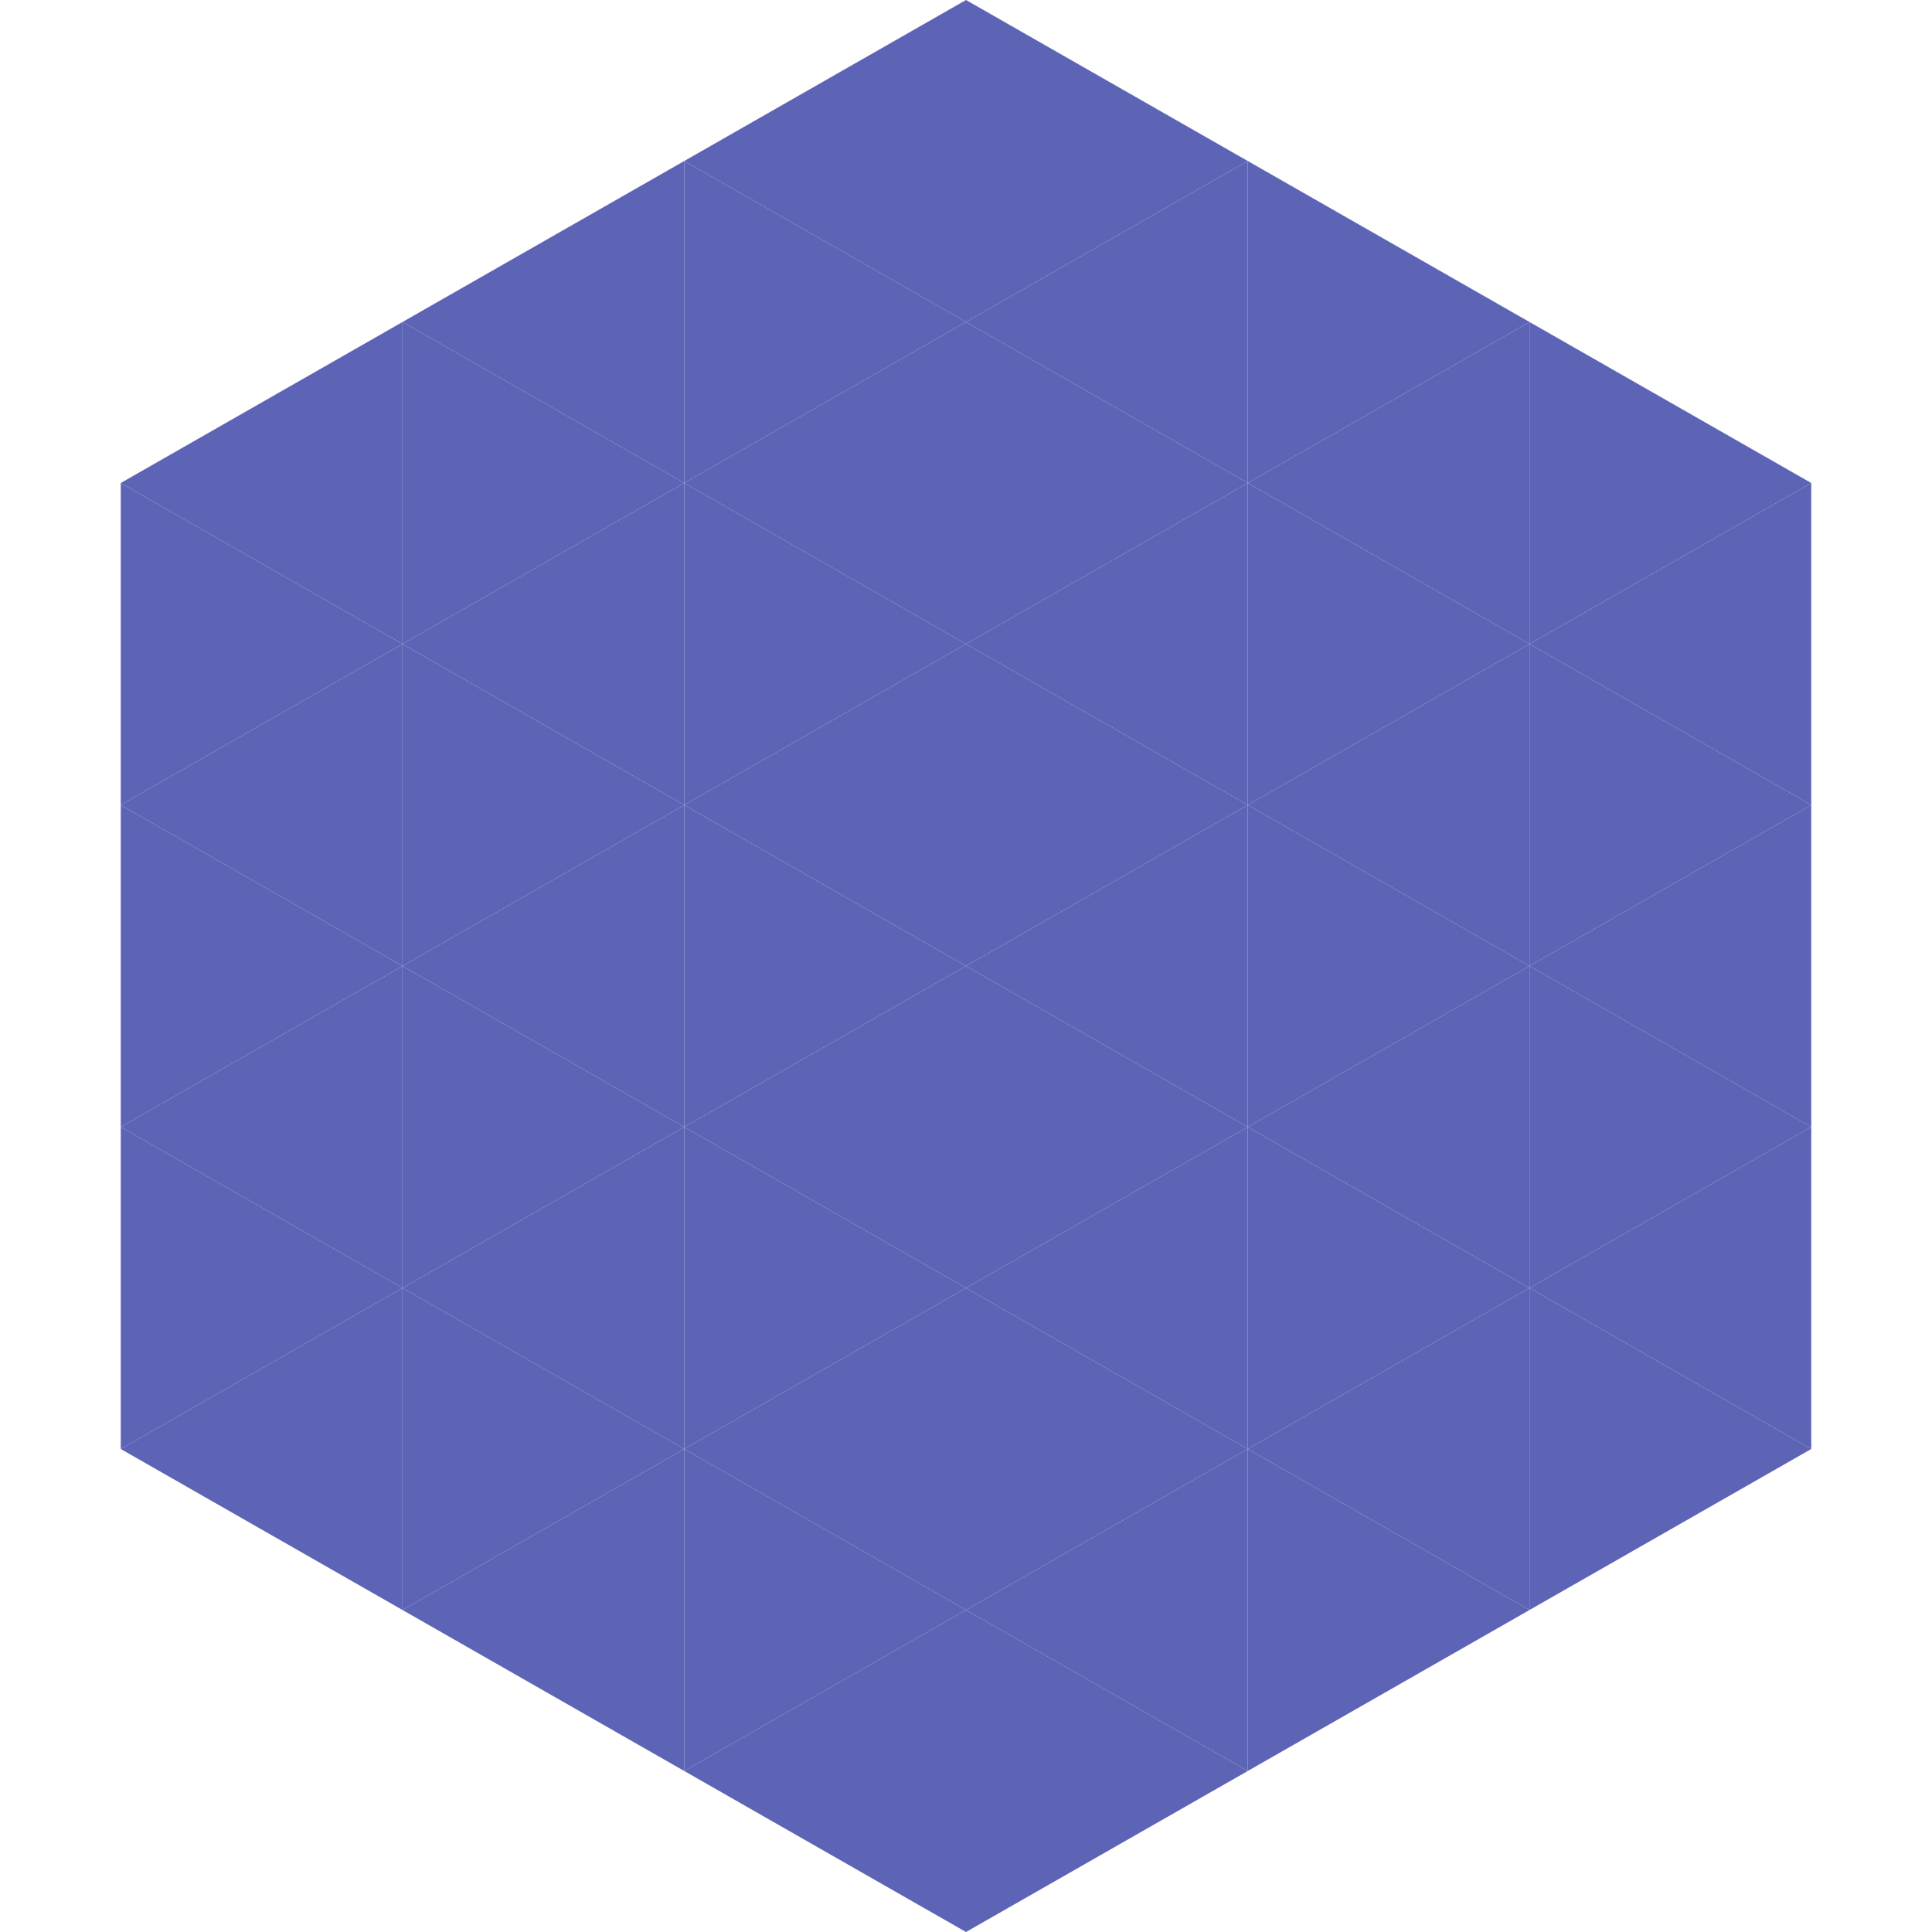
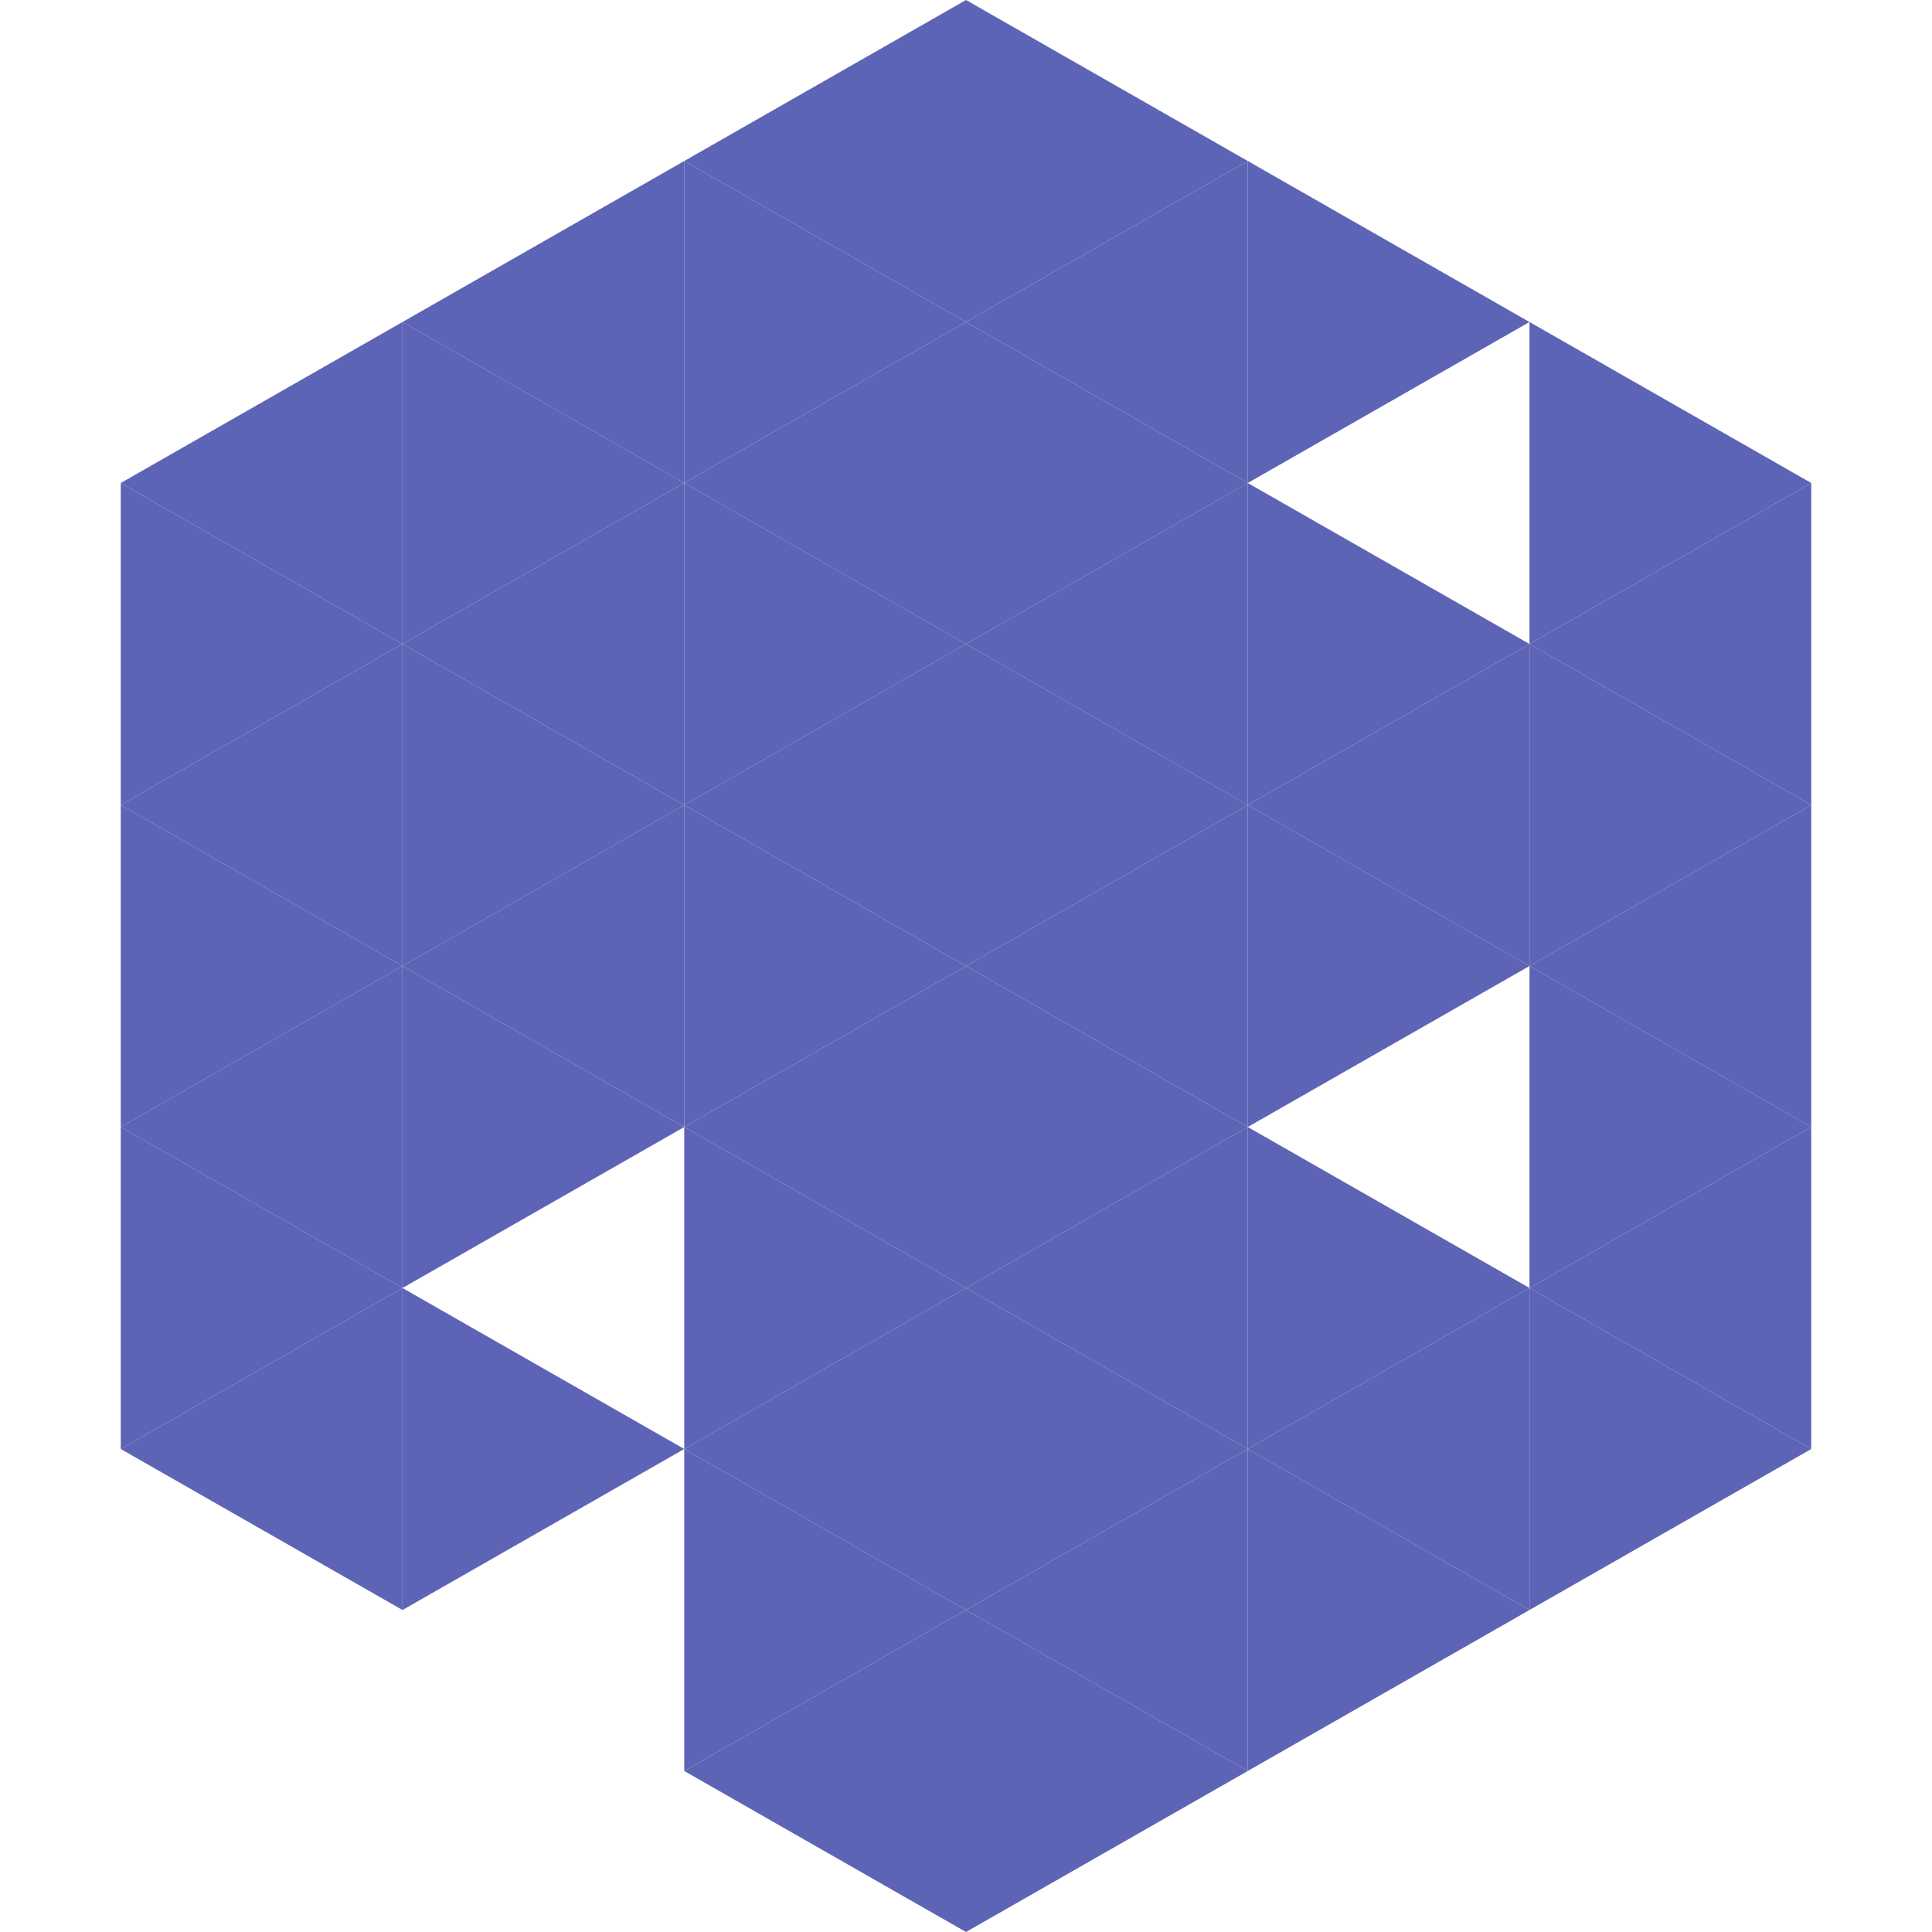
<svg xmlns="http://www.w3.org/2000/svg" width="240" height="240">
  <polygon points="50,40 15,60 50,80" style="fill:rgb(93,100,182)" />
  <polygon points="190,40 225,60 190,80" style="fill:rgb(93,100,182)" />
  <polygon points="15,60 50,80 15,100" style="fill:rgb(93,100,182)" />
  <polygon points="225,60 190,80 225,100" style="fill:rgb(93,100,182)" />
  <polygon points="50,80 15,100 50,120" style="fill:rgb(93,100,182)" />
  <polygon points="190,80 225,100 190,120" style="fill:rgb(93,100,182)" />
  <polygon points="15,100 50,120 15,140" style="fill:rgb(93,100,182)" />
  <polygon points="225,100 190,120 225,140" style="fill:rgb(93,100,182)" />
  <polygon points="50,120 15,140 50,160" style="fill:rgb(93,100,182)" />
  <polygon points="190,120 225,140 190,160" style="fill:rgb(93,100,182)" />
  <polygon points="15,140 50,160 15,180" style="fill:rgb(93,100,182)" />
  <polygon points="225,140 190,160 225,180" style="fill:rgb(93,100,182)" />
  <polygon points="50,160 15,180 50,200" style="fill:rgb(93,100,182)" />
  <polygon points="190,160 225,180 190,200" style="fill:rgb(93,100,182)" />
  <polygon points="15,180 50,200 15,220" style="fill:rgb(255,255,255); fill-opacity:0" />
  <polygon points="225,180 190,200 225,220" style="fill:rgb(255,255,255); fill-opacity:0" />
  <polygon points="50,0 85,20 50,40" style="fill:rgb(255,255,255); fill-opacity:0" />
  <polygon points="190,0 155,20 190,40" style="fill:rgb(255,255,255); fill-opacity:0" />
  <polygon points="85,20 50,40 85,60" style="fill:rgb(93,100,182)" />
  <polygon points="155,20 190,40 155,60" style="fill:rgb(93,100,182)" />
  <polygon points="50,40 85,60 50,80" style="fill:rgb(93,100,182)" />
-   <polygon points="190,40 155,60 190,80" style="fill:rgb(93,100,182)" />
  <polygon points="85,60 50,80 85,100" style="fill:rgb(93,100,182)" />
  <polygon points="155,60 190,80 155,100" style="fill:rgb(93,100,182)" />
  <polygon points="50,80 85,100 50,120" style="fill:rgb(93,100,182)" />
  <polygon points="190,80 155,100 190,120" style="fill:rgb(93,100,182)" />
  <polygon points="85,100 50,120 85,140" style="fill:rgb(93,100,182)" />
  <polygon points="155,100 190,120 155,140" style="fill:rgb(93,100,182)" />
  <polygon points="50,120 85,140 50,160" style="fill:rgb(93,100,182)" />
-   <polygon points="190,120 155,140 190,160" style="fill:rgb(93,100,182)" />
-   <polygon points="85,140 50,160 85,180" style="fill:rgb(93,100,182)" />
  <polygon points="155,140 190,160 155,180" style="fill:rgb(93,100,182)" />
  <polygon points="50,160 85,180 50,200" style="fill:rgb(93,100,182)" />
  <polygon points="190,160 155,180 190,200" style="fill:rgb(93,100,182)" />
-   <polygon points="85,180 50,200 85,220" style="fill:rgb(93,100,182)" />
  <polygon points="155,180 190,200 155,220" style="fill:rgb(93,100,182)" />
  <polygon points="120,0 85,20 120,40" style="fill:rgb(93,100,182)" />
  <polygon points="120,0 155,20 120,40" style="fill:rgb(93,100,182)" />
  <polygon points="85,20 120,40 85,60" style="fill:rgb(93,100,182)" />
  <polygon points="155,20 120,40 155,60" style="fill:rgb(93,100,182)" />
  <polygon points="120,40 85,60 120,80" style="fill:rgb(93,100,182)" />
  <polygon points="120,40 155,60 120,80" style="fill:rgb(93,100,182)" />
  <polygon points="85,60 120,80 85,100" style="fill:rgb(93,100,182)" />
  <polygon points="155,60 120,80 155,100" style="fill:rgb(93,100,182)" />
  <polygon points="120,80 85,100 120,120" style="fill:rgb(93,100,182)" />
  <polygon points="120,80 155,100 120,120" style="fill:rgb(93,100,182)" />
  <polygon points="85,100 120,120 85,140" style="fill:rgb(93,100,182)" />
  <polygon points="155,100 120,120 155,140" style="fill:rgb(93,100,182)" />
  <polygon points="120,120 85,140 120,160" style="fill:rgb(93,100,182)" />
  <polygon points="120,120 155,140 120,160" style="fill:rgb(93,100,182)" />
  <polygon points="85,140 120,160 85,180" style="fill:rgb(93,100,182)" />
  <polygon points="155,140 120,160 155,180" style="fill:rgb(93,100,182)" />
  <polygon points="120,160 85,180 120,200" style="fill:rgb(93,100,182)" />
  <polygon points="120,160 155,180 120,200" style="fill:rgb(93,100,182)" />
  <polygon points="85,180 120,200 85,220" style="fill:rgb(93,100,182)" />
  <polygon points="155,180 120,200 155,220" style="fill:rgb(93,100,182)" />
  <polygon points="120,200 85,220 120,240" style="fill:rgb(93,100,182)" />
  <polygon points="120,200 155,220 120,240" style="fill:rgb(93,100,182)" />
  <polygon points="85,220 120,240 85,260" style="fill:rgb(255,255,255); fill-opacity:0" />
  <polygon points="155,220 120,240 155,260" style="fill:rgb(255,255,255); fill-opacity:0" />
</svg>